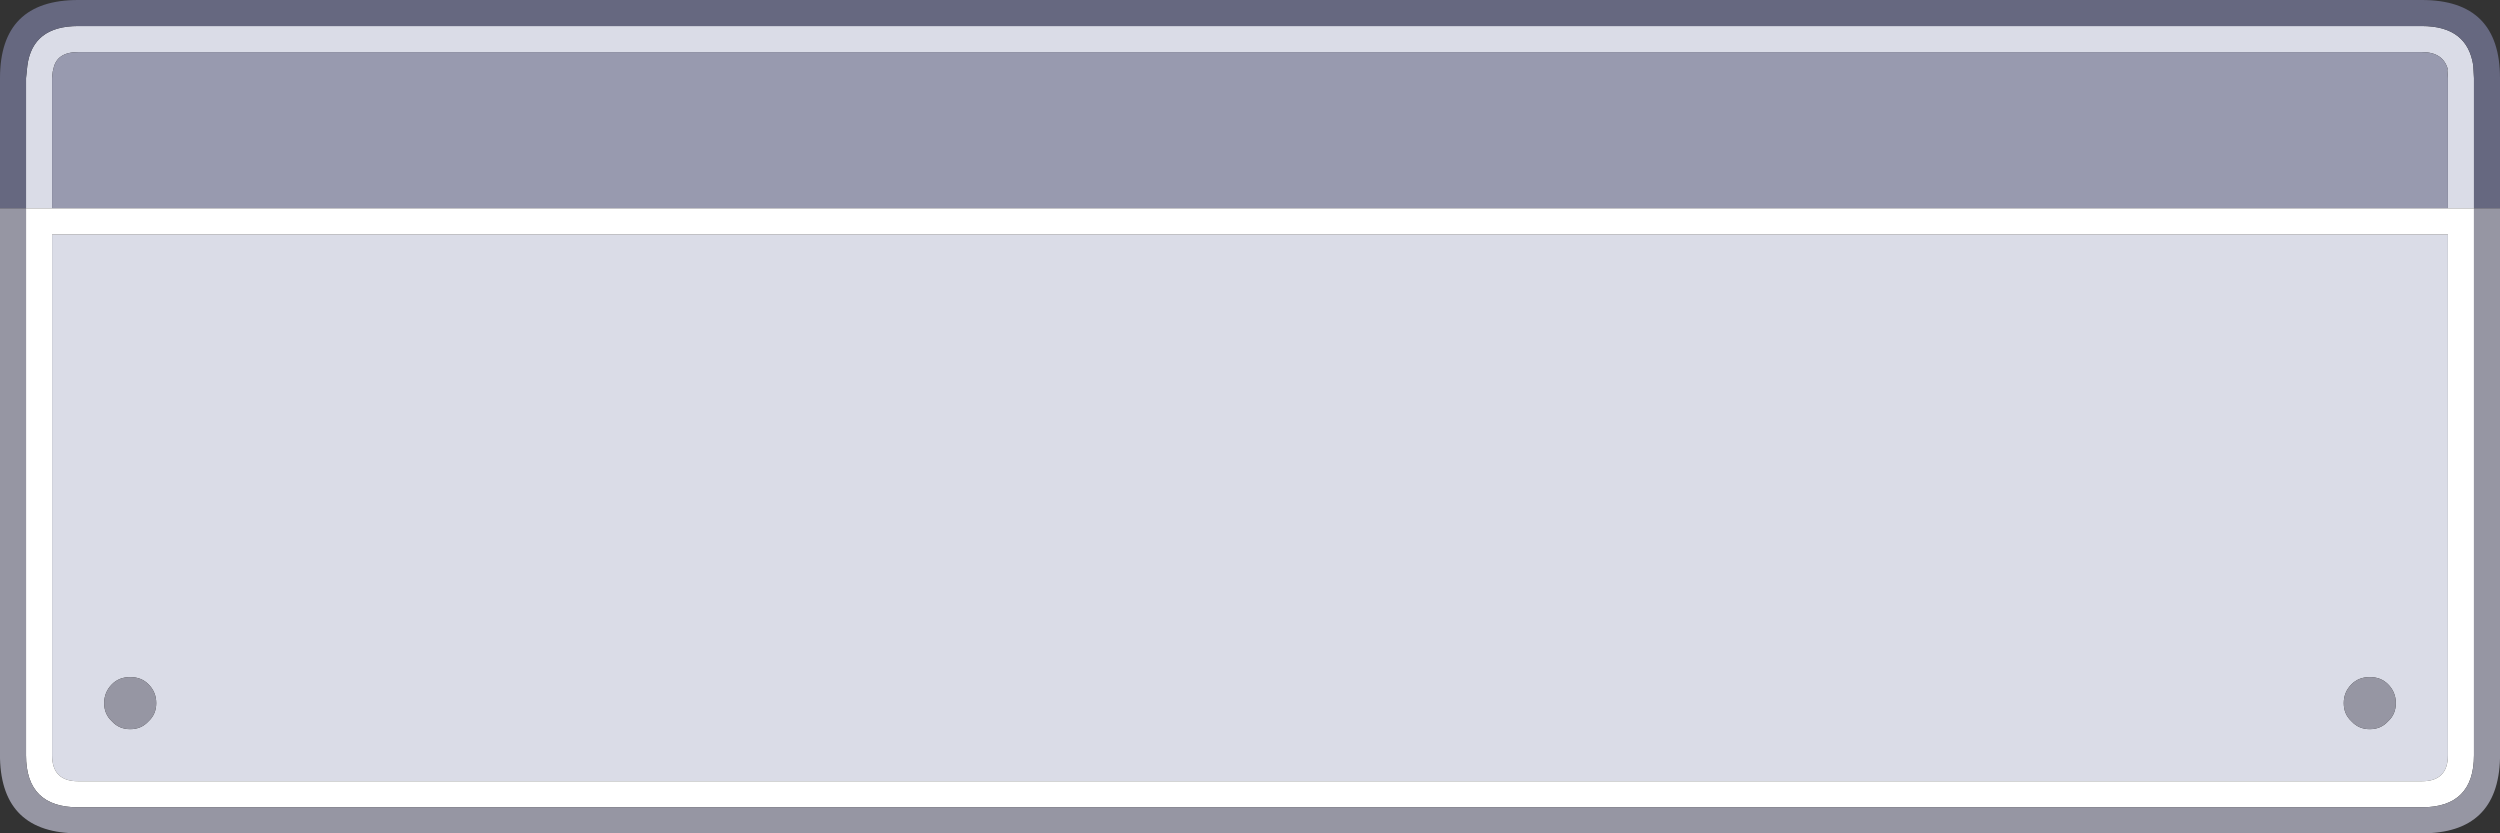
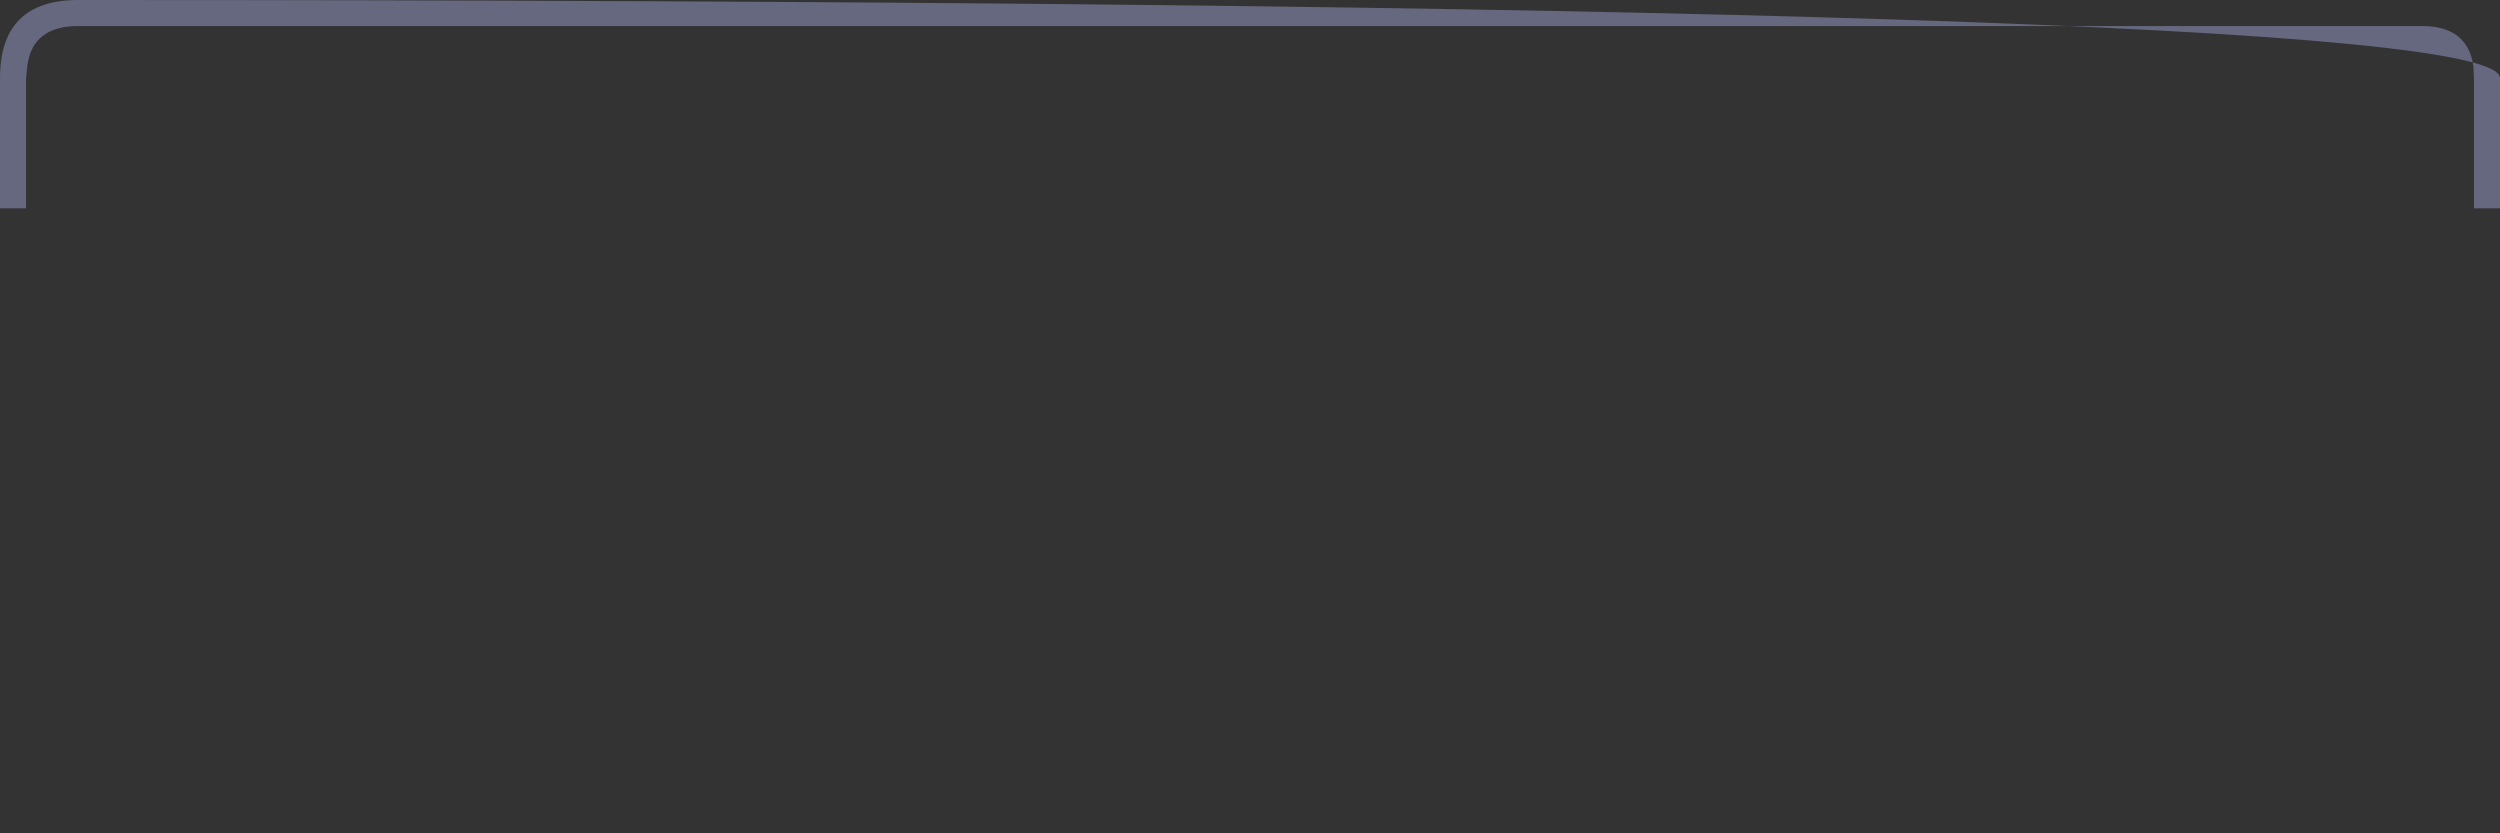
<svg xmlns="http://www.w3.org/2000/svg" width="192" height="64">
  <rect width="100%" height="100%" fill="#333333" stroke="none" />
  <defs />
  <g>
-     <path stroke="none" fill="#DADCE7" d="M2 16 L2 6 2.1 5.05 Q2.5 2 6 2 L186 2 Q189.5 2 189.95 5.05 L190 6 190 16 188 16 188 6 187.95 5.3 188 5.35 Q187.65 4 186 4 L6 4 Q4.35 4 4.1 5.3 L4.05 5.5 4 6 4 16 2 16 M184 54 Q184 53.15 183.4 52.55 182.85 52 182 52 181.15 52 180.6 52.55 180 53.15 180 54 180 54.85 180.6 55.4 181.15 56 182 56 182.85 56 183.4 55.4 184 54.85 184 54 M188 58 Q188 60 186 60 L151.95 60 142.65 60 6 60 Q4 60 4 58 L4 18 188 18 188 58 M12 54 Q12 53.15 11.4 52.55 10.85 52 10 52 9.15 52 8.6 52.55 8 53.15 8 54 8 54.85 8.6 55.4 9.15 56 10 56 10.85 56 11.4 55.4 12 54.85 12 54" />
-     <path stroke="none" fill="#989AAF" d="M4 16 L4 6 4.05 5.5 4.1 5.3 Q4.35 4 6 4 L186 4 Q187.65 4 188 5.35 L187.95 5.3 188 6 188 16 4 16" />
-     <path stroke="none" fill="#666880" d="M190 16 L190 6 189.95 5.05 Q189.5 2 186 2 L6 2 Q2.5 2 2.1 5.05 L2 6 2 16 0 16 0 6 Q0 0 6 0 L186 0 Q192 0 192 6 L192 16 190 16" />
-     <path stroke="none" fill="#FFFFFF" d="M190 16 L190 58 Q190 62 186 62 L6 62 Q2 62 2 58 L2 16 4 16 188 16 190 16 M188 58 L188 18 4 18 4 58 Q4 60 6 60 L142.65 60 151.95 60 186 60 Q188 60 188 58" />
-     <path stroke="none" fill="#9696A3" d="M190 16 L192 16 192 58.25 Q191.85 64 186 64 L6 64 Q0.15 64 0 58.25 L0 16 2 16 2 58 Q2 62 6 62 L186 62 Q190 62 190 58 L190 16 M184 54 Q184 54.85 183.4 55.4 182.85 56 182 56 181.15 56 180.6 55.4 180 54.85 180 54 180 53.15 180.6 52.55 181.15 52 182 52 182.85 52 183.4 52.55 184 53.15 184 54 M12 54 Q12 54.85 11.4 55.4 10.85 56 10 56 9.15 56 8.6 55.4 8 54.85 8 54 8 53.15 8.6 52.55 9.15 52 10 52 10.85 52 11.4 52.55 12 53.15 12 54" />
+     <path stroke="none" fill="#666880" d="M190 16 L190 6 189.95 5.05 Q189.5 2 186 2 L6 2 Q2.5 2 2.1 5.05 L2 6 2 16 0 16 0 6 Q0 0 6 0 Q192 0 192 6 L192 16 190 16" />
  </g>
</svg>